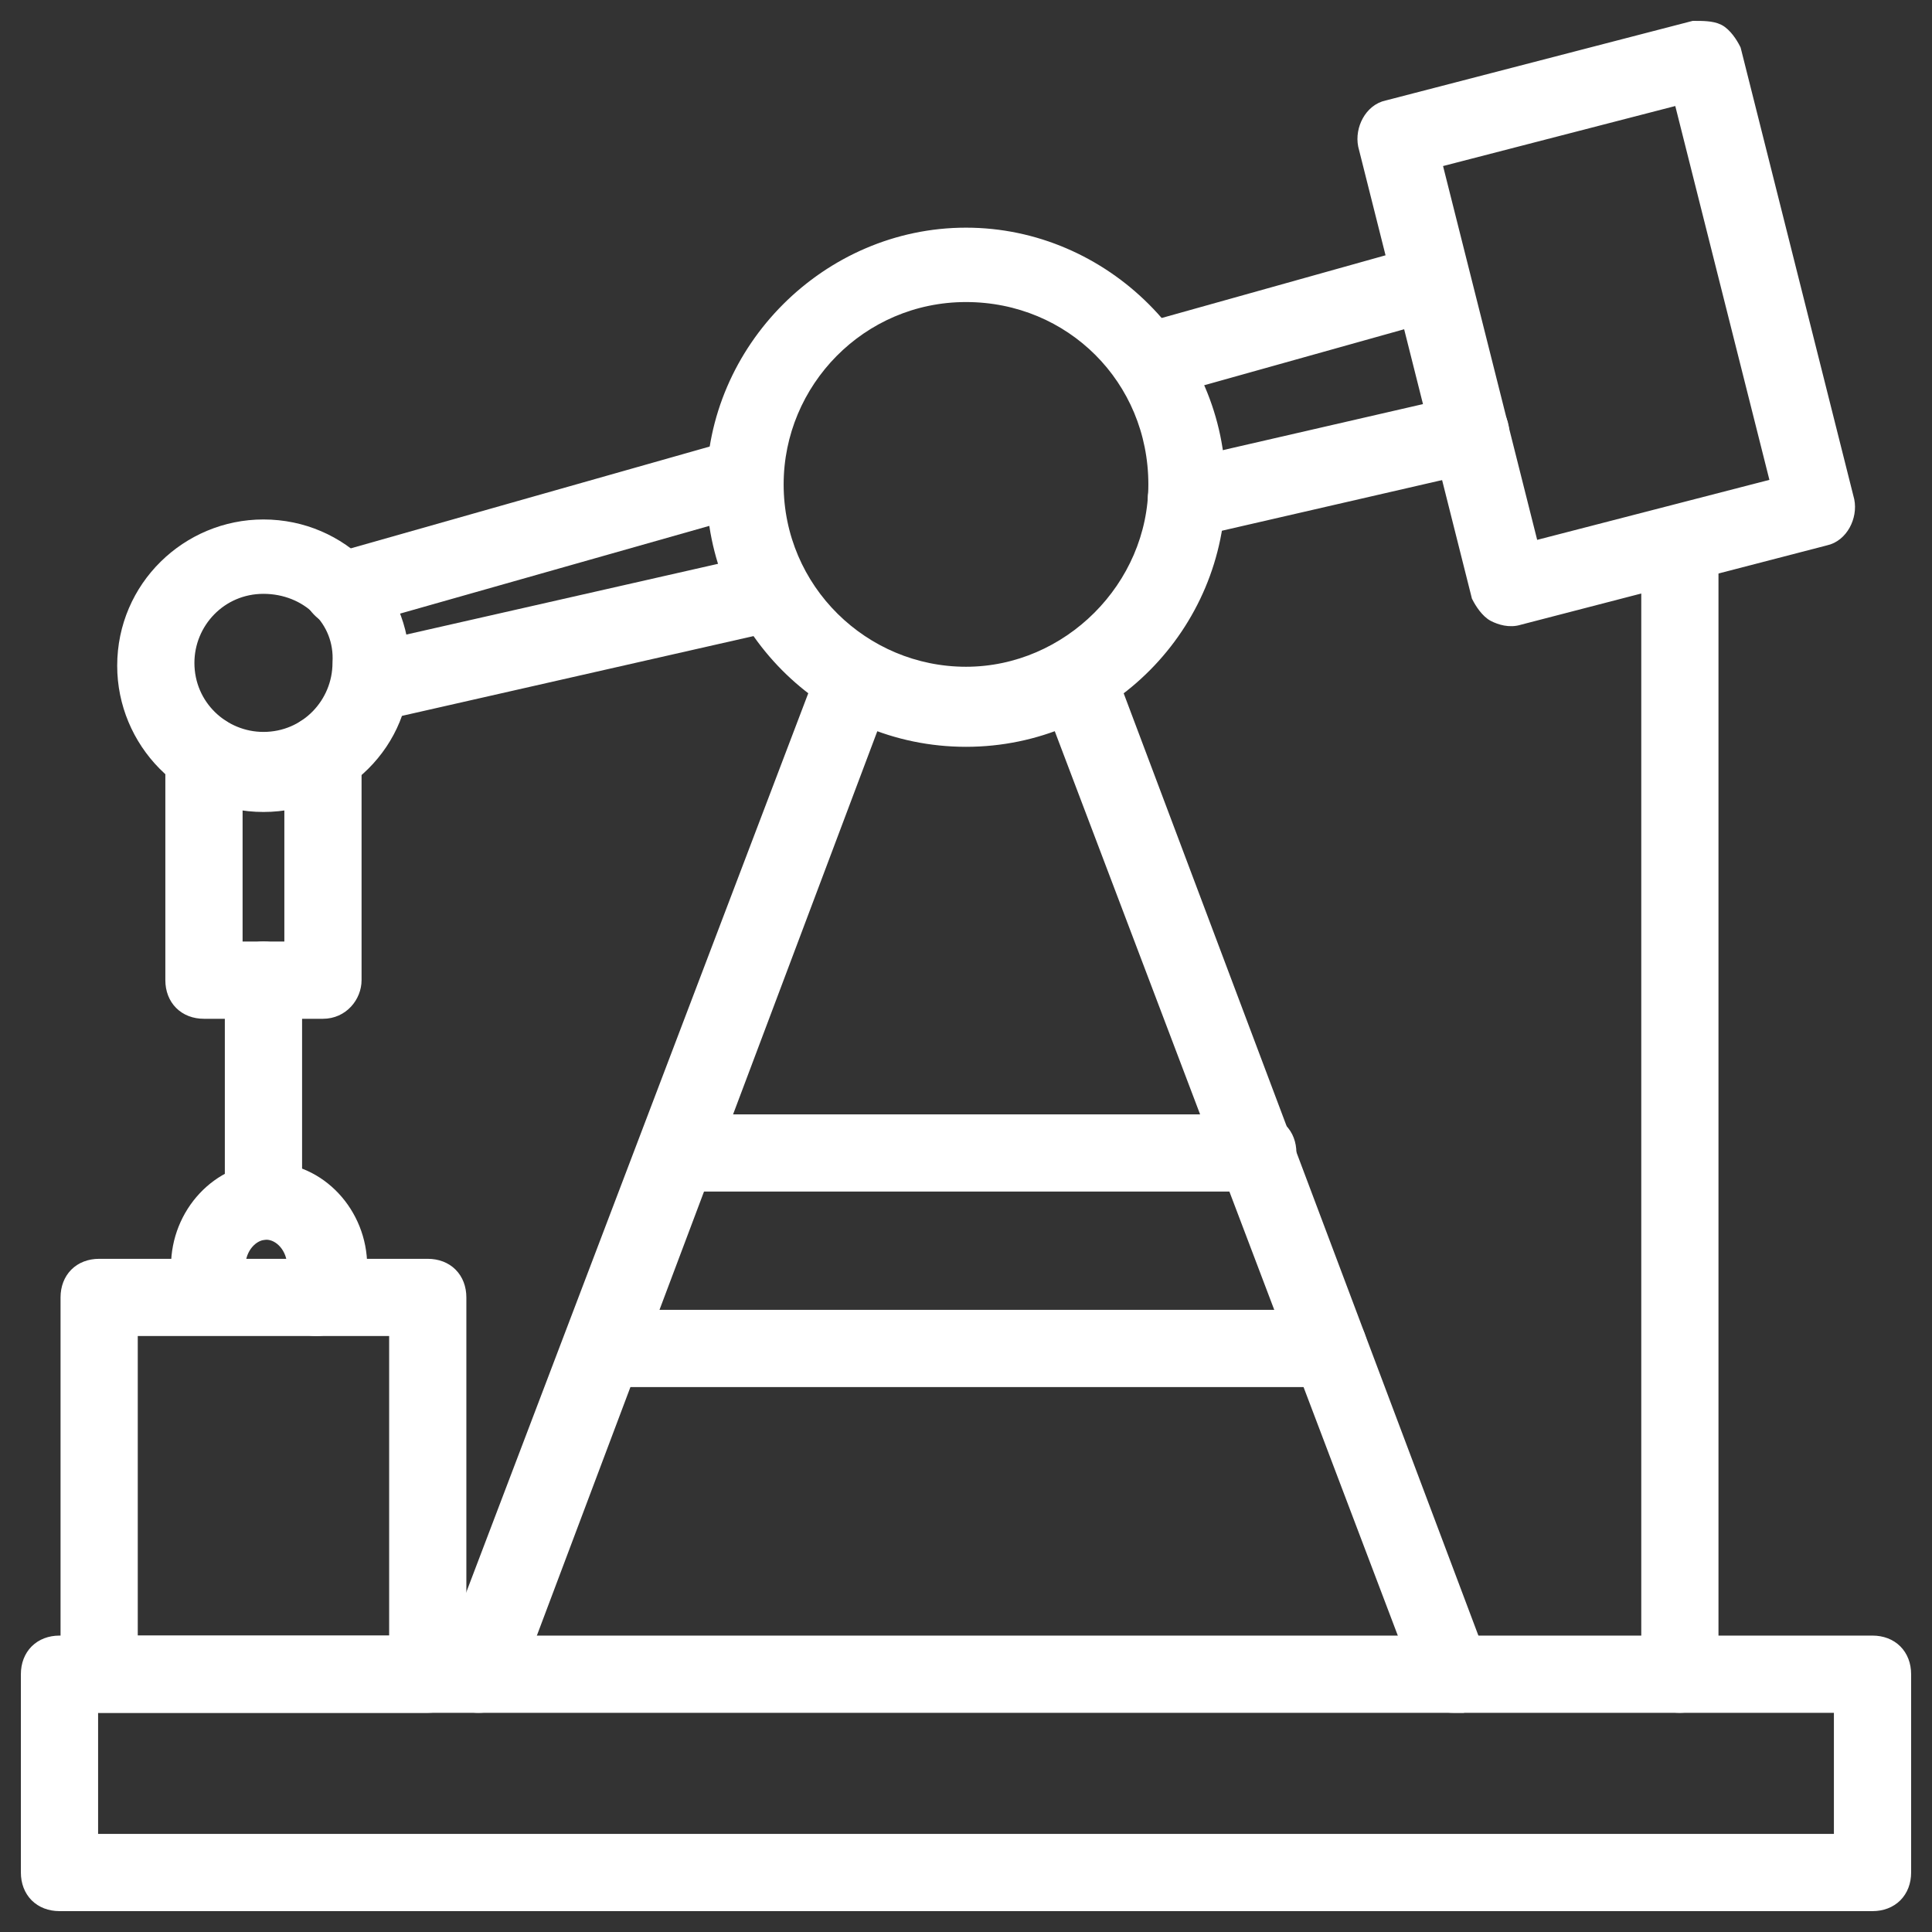
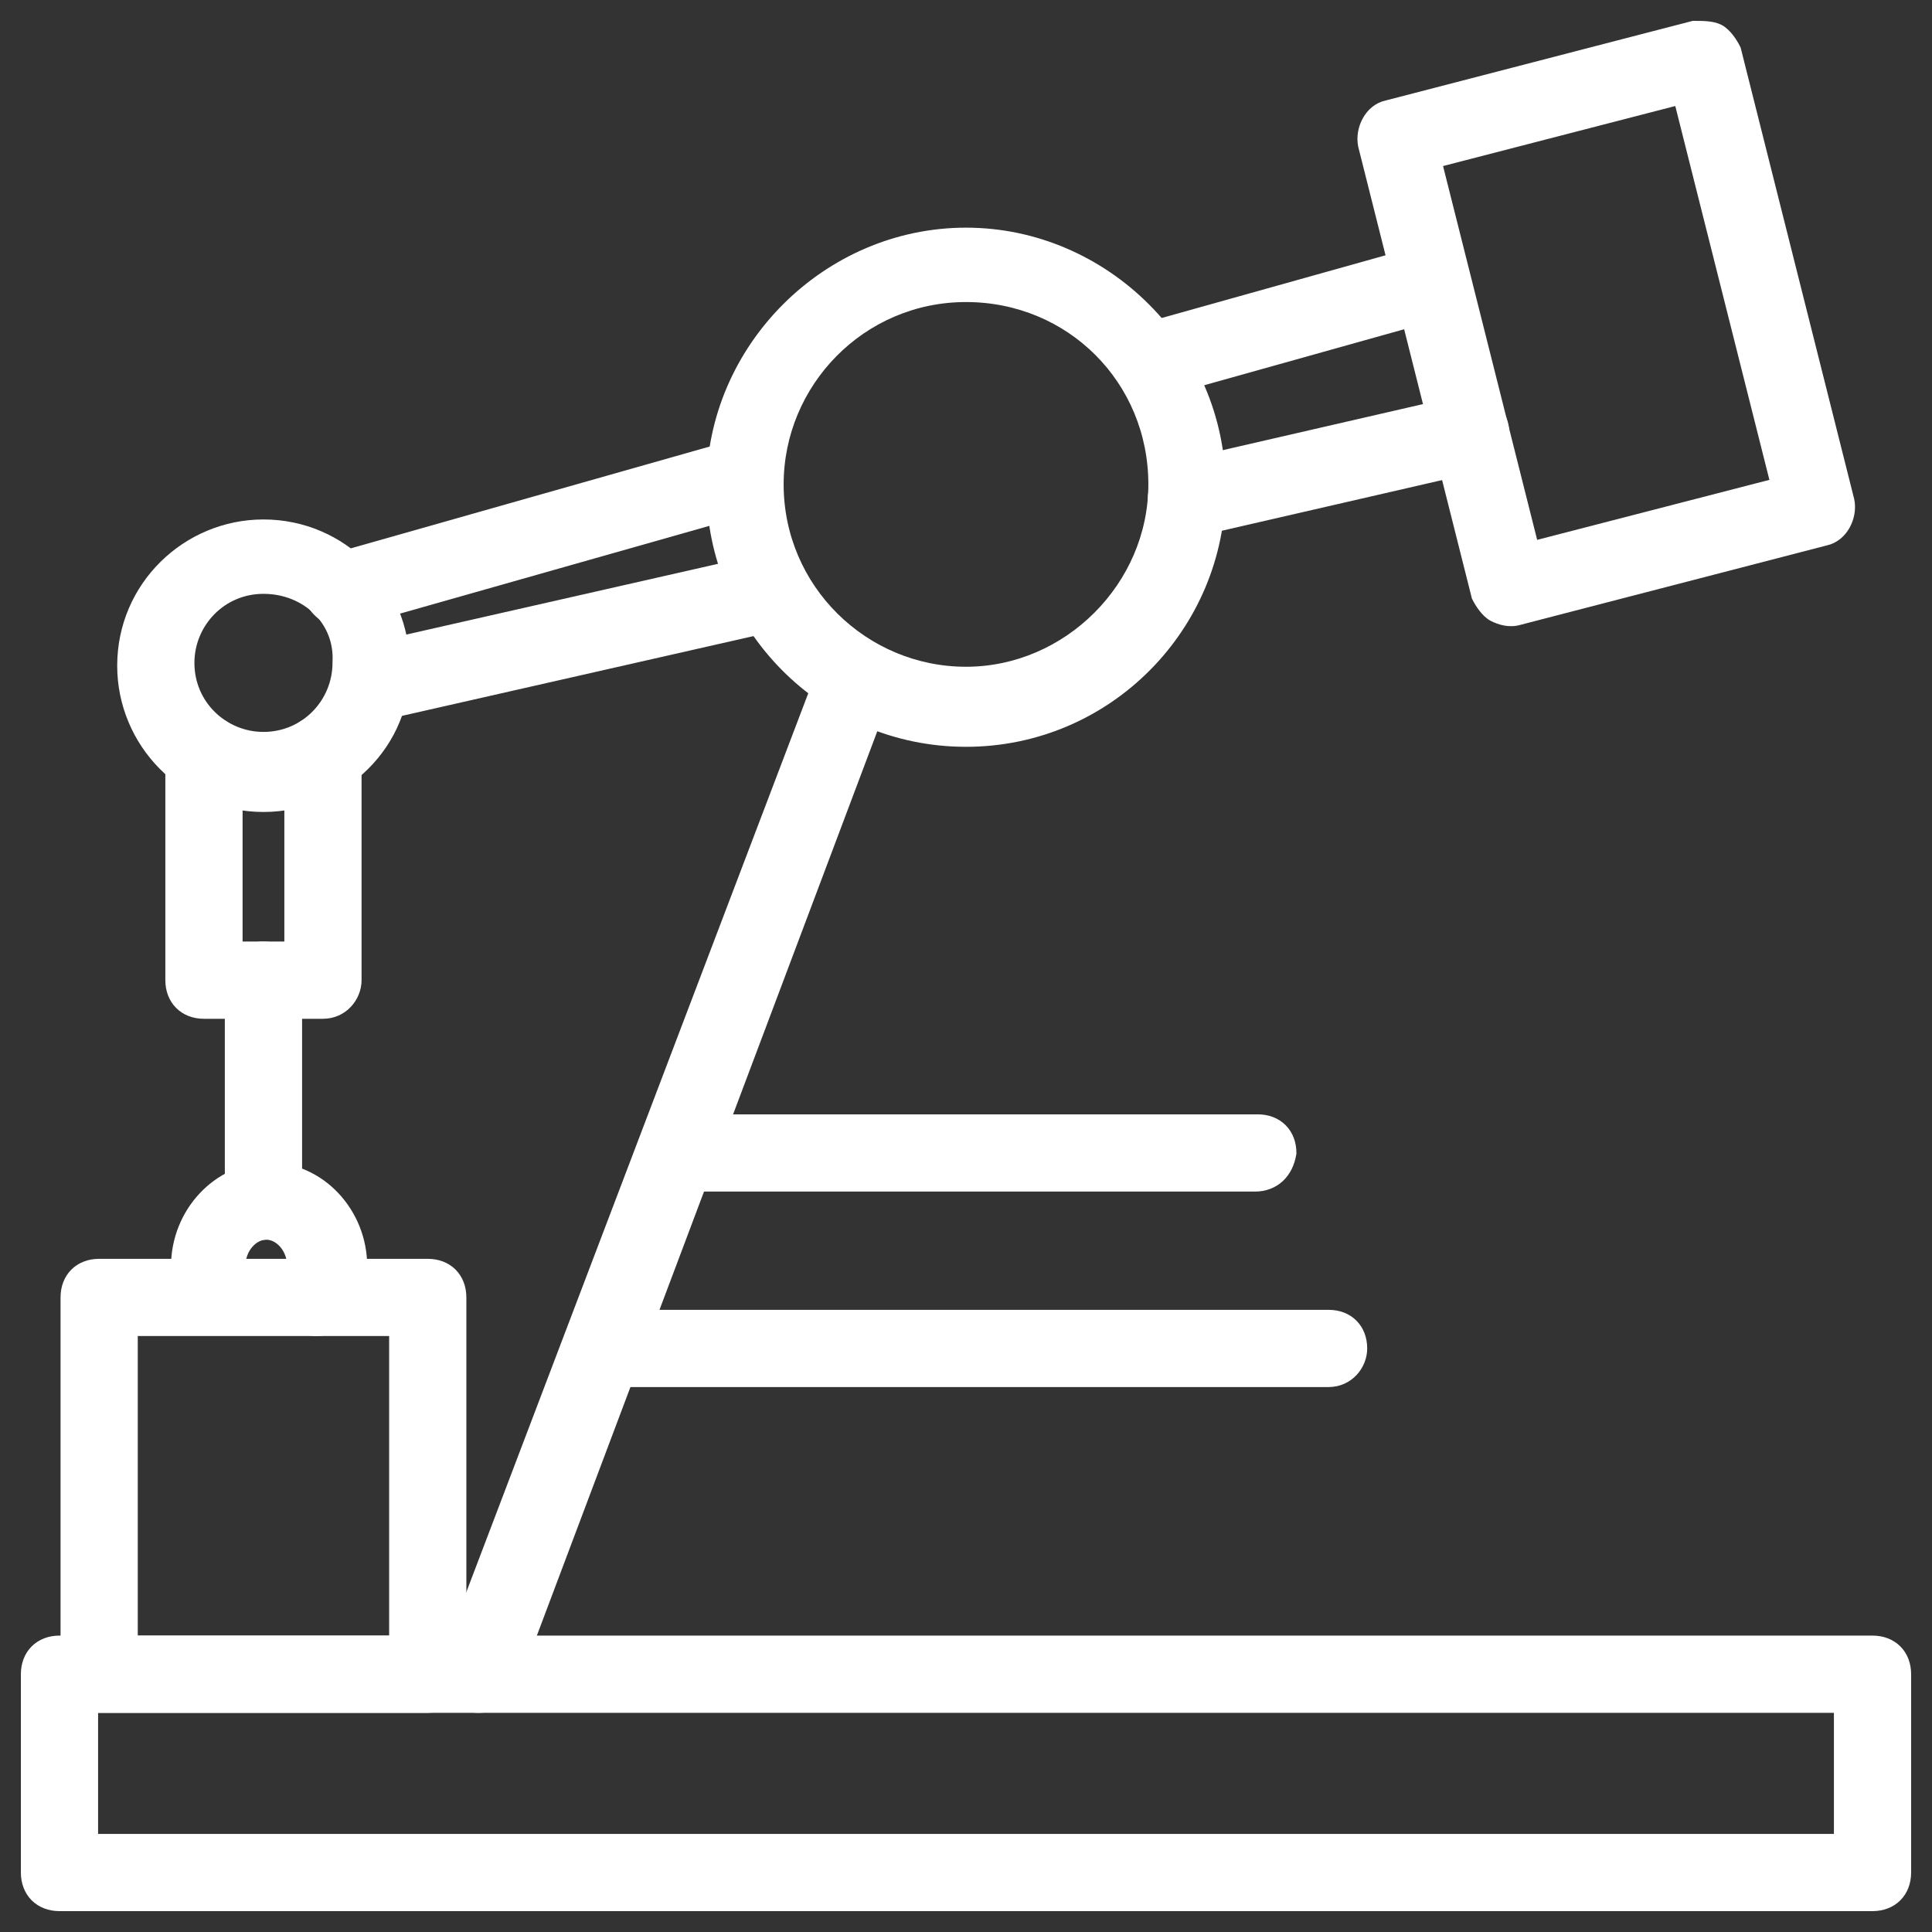
<svg xmlns="http://www.w3.org/2000/svg" width="62" height="62" viewBox="0 0 62 62" fill="none">
  <rect x="0" y="0" width="62" height="62" fill="#333333" stroke="none" />
  <path d="M1.909 61.165H60.091C60.401 61.165 60.672 61.061 60.867 60.867C61.061 60.672 61.165 60.401 61.165 60.091V53.727C61.165 53.417 61.061 53.146 60.867 52.951C60.672 52.757 60.401 52.653 60.091 52.653H1.909C1.599 52.653 1.328 52.757 1.133 52.951C0.939 53.146 0.835 53.417 0.835 53.727V60.091C0.835 60.401 0.939 60.672 1.133 60.867C1.328 61.061 1.599 61.165 1.909 61.165ZM59.017 54.801V59.017H2.983V54.801H59.017Z" fill="white" stroke="white" stroke-width="0.33" />
  <path d="M22.835 15.636C22.835 20.09 26.453 23.801 31 23.801C35.547 23.801 39.165 20.09 39.165 15.636C39.165 11.181 35.455 7.471 31 7.471C26.545 7.471 22.835 11.181 22.835 15.636ZM24.983 15.545C24.983 12.271 27.638 9.528 31 9.528C34.363 9.528 37.017 12.182 37.017 15.545C37.017 18.818 34.273 21.562 31 21.562C27.726 21.562 24.983 18.907 24.983 15.545Z" fill="white" stroke="white" stroke-width="0.33" />
-   <path d="M35.7 21.76L35.7 21.76L35.699 21.757C35.487 21.229 34.852 20.9 34.302 21.12C33.775 21.331 33.446 21.965 33.664 22.514C33.665 22.515 33.665 22.515 33.665 22.516L45.661 54.141C45.781 54.599 46.233 54.801 46.636 54.801H46.637H46.637H46.638H46.639H46.639H46.64H46.64H46.641H46.641H46.642H46.642H46.643H46.643H46.644H46.644H46.645H46.645H46.646H46.647H46.647H46.648H46.648H46.649H46.649H46.65H46.65H46.651H46.651H46.652H46.652H46.653H46.653H46.654H46.654H46.655H46.656H46.656H46.657H46.657H46.658H46.658H46.659H46.659H46.66H46.66H46.661H46.661H46.662H46.663H46.663H46.663H46.664H46.665H46.665H46.666H46.666H46.667H46.667H46.668H46.668H46.669H46.669H46.67H46.67H46.671H46.672H46.672H46.673H46.673H46.674H46.674H46.675H46.675H46.676H46.676H46.677H46.677H46.678H46.678H46.679H46.679H46.68H46.681H46.681H46.682H46.682H46.683H46.683H46.684H46.684H46.685H46.685H46.686H46.686H46.687H46.688H46.688H46.689H46.689H46.69H46.69H46.691H46.691H46.692H46.692H46.693H46.693H46.694H46.694H46.695H46.696H46.696H46.697H46.697H46.698H46.698H46.699H46.699H46.7H46.7H46.701H46.701H46.702H46.702H46.703H46.703H46.704H46.705H46.705H46.706H46.706H46.707H46.707H46.708H46.708H46.709H46.709H46.71H46.71H46.711H46.712H46.712H46.712H46.713H46.714H46.714H46.715H46.715H46.716H46.716H46.717H46.717H46.718H46.718H46.719H46.719H46.72H46.721H46.721H46.722H46.722H46.723H46.723H46.724H46.724H46.725H46.725H46.726H46.726H46.727H46.727H46.728H46.728H46.729H46.73H46.73H46.731H46.731H46.732H46.732H46.733H46.733H46.734H46.734H46.735H46.735H46.736H46.736H46.737H46.738H46.738H46.739H46.739H46.74H46.74H46.741H46.741H46.742H46.742H46.743H46.743H46.744H46.745H46.745H46.746H46.746H46.747H46.747H46.748H46.748H46.749H46.749H46.75H46.75H46.751H46.751H46.752H46.752H46.753H46.754H46.754H46.755H46.755H46.756H46.756H46.757H46.757H46.758H46.758H46.759H46.759H46.76H46.761H46.761H46.761H46.762H46.763H46.763H46.764H46.764H46.765H46.765H46.766H46.766H46.767H46.767H46.768H46.769H46.769H46.77H46.77H46.771H46.771H46.772H46.772H46.773H46.773H46.774H46.774H46.775H46.775H46.776H46.776H46.777H46.778H46.778H46.779H46.779H46.78H46.78H46.781H46.781H46.782H46.782H46.783H46.783H46.784H46.784H46.785H46.785H46.786H46.787H46.787H46.788H46.788H46.789H46.789H46.79H46.79H46.791H46.791H46.792H46.792H46.793H46.794H46.794H46.795H46.795H46.796H46.796H46.797H46.797H46.798H46.798H46.799H46.799H46.8H46.8H46.801H46.801H46.802H46.803H46.803H46.804H46.804H46.805H46.805H46.806H46.806H46.807H46.807H46.808H46.808H46.809H46.809H46.81H46.81H46.811H46.812H46.812H46.813H46.813H46.814H46.814H46.815H46.815H46.816H46.816H46.817H46.818H46.818H46.819H46.819H46.82H46.82H46.821H46.821H46.822H46.822H46.823H46.823H46.824H46.824H46.825H46.825H46.826H46.827H46.827H46.828H46.828H46.829H46.829H46.83H46.83H46.831H46.831H46.832H46.832H46.833H46.834H46.834H46.834H46.835H46.836H46.836H46.837H46.837H46.838H46.838H46.839H46.839H46.84H46.84H46.841H46.841H46.842H46.843H46.843H46.844H46.844H46.845H46.845H46.846H46.846H46.847H46.847H46.848H46.848H46.849H46.849H46.85H46.85H46.851H46.852H46.852H46.853H46.853H46.854H46.854H46.855H46.855H46.856H46.856H46.857H46.857H46.858H46.858H46.859H46.86H46.86H46.861H46.861H46.862H46.862H46.863H46.863H46.864H46.864H46.865H46.865H46.866H46.867H46.867H46.867H46.868H46.869H46.869H46.87H46.87H46.871H46.871H46.872H46.872H46.873H46.873H46.874H46.874H46.875H46.876H46.876H46.877H46.877H46.878H46.878H46.879H46.879H46.88H46.88H46.881H46.881H46.882H46.883H46.883H46.883H46.884H46.885H46.885H46.886H46.886H46.887H46.887H46.888H46.888H46.889H46.889H46.89H46.89H46.891H46.892H46.892H46.893H46.893H46.894H46.894H46.895H46.895H46.896H46.896H46.897H46.897H46.898H46.898H46.899H46.9H46.9H46.901H46.901H46.902H46.902H46.903H46.903H46.904H46.904H46.905H46.905H46.906H46.906H46.907H46.907H46.908H46.909H46.909H46.941L46.97 54.79C47.498 54.579 47.827 53.944 47.608 53.395C47.608 53.394 47.608 53.394 47.608 53.393L35.7 21.76Z" fill="white" stroke="white" stroke-width="0.33" />
  <path d="M26.301 21.757L26.301 21.757L26.3 21.76L14.301 53.302C14.301 53.303 14.301 53.303 14.301 53.304C14.083 53.851 14.408 54.482 14.932 54.696C15.03 54.745 15.111 54.772 15.184 54.787C15.256 54.801 15.316 54.801 15.361 54.801H15.364C15.781 54.801 16.207 54.592 16.42 54.165L16.424 54.157L16.427 54.149L28.335 22.516C28.335 22.515 28.335 22.515 28.336 22.514C28.554 21.965 28.225 21.331 27.698 21.12C27.148 20.9 26.513 21.229 26.301 21.757Z" fill="white" stroke="white" stroke-width="0.33" />
-   <path d="M46.968 12.838L46.968 12.838L46.963 12.839L37.877 14.929C37.226 15.04 36.915 15.687 37.02 16.214C37.127 16.752 37.564 17.074 38.091 17.074H38.091H38.092H38.093H38.093H38.093H38.094H38.095H38.095H38.096H38.096H38.097H38.097H38.098H38.098H38.099H38.099H38.1H38.1H38.101H38.102H38.102H38.103H38.103H38.104H38.104H38.105H38.105H38.106H38.106H38.107H38.107H38.108H38.108H38.109H38.109H38.11H38.111H38.111H38.112H38.112H38.113H38.113H38.114H38.114H38.115H38.115H38.116H38.116H38.117H38.117H38.118H38.118H38.119H38.12H38.12H38.121H38.121H38.122H38.122H38.123H38.123H38.124H38.124H38.125H38.125H38.126H38.126H38.127H38.127H38.128H38.128H38.129H38.13H38.13H38.13H38.131H38.132H38.132H38.133H38.133H38.134H38.134H38.135H38.135H38.136H38.136H38.137H38.137H38.138H38.138H38.139H38.139H38.14H38.14H38.141H38.141H38.142H38.142H38.143H38.144H38.144H38.145H38.145H38.145H38.146H38.147H38.147H38.148H38.148H38.149H38.149H38.15H38.15H38.151H38.151H38.152H38.152H38.153H38.153H38.154H38.154H38.155H38.155H38.156H38.156H38.157H38.157H38.158H38.158H38.159H38.159H38.16H38.16H38.161H38.161H38.162H38.162H38.163H38.163H38.164H38.164H38.165H38.165H38.166H38.166H38.166H38.167H38.167H38.168H38.169H38.169H38.169H38.17H38.17H38.171H38.171H38.172H38.172H38.173H38.173H38.174H38.174H38.175H38.175H38.176H38.176H38.177H38.177H38.178H38.178H38.179H38.179H38.179H38.18H38.181H38.181H38.181H38.182H38.182H38.183H38.183H38.184H38.184H38.185H38.185H38.186H38.186H38.187H38.187H38.187H38.188H38.188H38.189H38.189H38.19H38.19H38.191H38.191H38.191H38.192H38.192H38.193H38.193H38.194H38.194H38.195H38.195H38.196H38.196H38.197H38.197H38.197H38.198H38.198H38.199H38.199H38.2H38.2H38.2H38.201H38.201H38.202H38.202H38.203H38.203H38.203H38.204H38.204H38.205H38.205H38.206H38.206H38.206H38.207H38.207H38.208H38.208H38.209H38.209H38.209H38.21H38.21H38.211H38.211H38.211H38.212H38.212H38.213H38.213H38.214H38.214H38.214H38.215H38.215H38.215H38.216H38.216H38.217H38.217H38.218H38.218H38.218H38.219H38.219H38.219H38.22H38.22H38.221H38.221H38.221H38.222H38.222H38.222H38.223H38.223H38.224H38.224H38.224H38.225H38.225H38.225H38.226H38.226H38.227H38.227H38.227H38.228H38.228H38.228H38.229H38.229H38.23H38.23H38.23H38.231H38.231H38.231H38.232H38.232H38.232H38.233H38.233H38.233H38.234H38.234H38.234H38.235H38.235H38.236H38.236H38.236H38.236H38.237H38.237H38.237H38.238H38.238H38.239H38.239H38.239H38.239H38.24H38.24H38.24H38.241H38.241H38.241H38.242H38.242H38.242H38.243H38.243H38.243H38.243H38.244H38.244H38.245H38.245H38.245H38.245H38.246H38.246H38.246H38.246H38.247H38.247H38.247H38.248H38.248H38.248H38.248H38.249H38.249H38.249H38.25H38.25H38.25H38.251H38.251H38.251H38.251H38.252H38.252H38.252H38.252H38.253H38.253H38.253H38.253H38.254H38.254H38.254H38.254H38.255H38.255H38.255H38.255H38.256H38.256H38.256H38.256H38.257H38.257H38.257H38.257H38.258H38.258H38.258H38.258H38.258H38.259H38.259H38.259H38.259H38.26H38.26H38.26H38.26H38.26H38.261H38.261H38.261H38.261H38.261H38.262H38.262H38.262H38.262H38.262H38.263H38.263H38.263H38.263H38.263H38.264H38.264H38.264H38.264H38.264H38.264H38.265H38.265H38.265H38.265H38.265H38.265H38.266H38.266H38.266H38.266H38.266H38.266H38.267H38.267H38.267H38.267H38.267H38.267H38.267H38.267H38.268H38.268H38.268H38.268H38.268H38.268H38.269H38.269H38.269H38.269H38.269H38.269H38.269H38.269H38.269H38.27H38.27H38.27H38.27H38.27H38.27H38.27H38.27H38.27H38.27H38.271H38.271H38.271H38.271H38.271H38.271H38.271H38.271H38.271H38.271H38.271H38.271H38.272H38.272H38.272H38.272H38.272H38.272H38.272H38.272H38.272H38.272H38.272H38.272H38.272H38.272H38.272H38.272H38.272H38.272H38.272H38.273H38.273H38.273H38.273H38.273H38.273H38.273H38.273H38.273H38.273H38.273H38.273H38.273H38.273H38.291L38.31 17.07L47.396 14.98C48.045 14.869 48.357 14.224 48.253 13.697C48.143 13.045 47.495 12.733 46.968 12.838Z" fill="white" stroke="white" stroke-width="0.33" />
+   <path d="M46.968 12.838L46.968 12.838L46.963 12.839L37.877 14.929C37.226 15.04 36.915 15.687 37.02 16.214C37.127 16.752 37.564 17.074 38.091 17.074H38.091H38.092H38.093H38.093H38.093H38.094H38.095H38.095H38.096H38.096H38.097H38.097H38.098H38.098H38.099H38.099H38.1H38.1H38.101H38.102H38.102H38.103H38.103H38.104H38.105H38.105H38.106H38.106H38.107H38.107H38.108H38.108H38.109H38.109H38.11H38.111H38.111H38.112H38.112H38.113H38.113H38.114H38.114H38.115H38.115H38.116H38.116H38.117H38.117H38.118H38.118H38.119H38.12H38.12H38.121H38.121H38.122H38.122H38.123H38.123H38.124H38.124H38.125H38.125H38.126H38.126H38.127H38.127H38.128H38.128H38.129H38.13H38.13H38.13H38.131H38.132H38.132H38.133H38.133H38.134H38.134H38.135H38.135H38.136H38.136H38.137H38.137H38.138H38.138H38.139H38.139H38.14H38.14H38.141H38.141H38.142H38.142H38.143H38.144H38.144H38.145H38.145H38.145H38.146H38.147H38.147H38.148H38.148H38.149H38.149H38.15H38.15H38.151H38.151H38.152H38.152H38.153H38.153H38.154H38.154H38.155H38.155H38.156H38.156H38.157H38.157H38.158H38.158H38.159H38.159H38.16H38.16H38.161H38.161H38.162H38.162H38.163H38.163H38.164H38.164H38.165H38.165H38.166H38.166H38.166H38.167H38.167H38.168H38.169H38.169H38.169H38.17H38.17H38.171H38.171H38.172H38.172H38.173H38.173H38.174H38.174H38.175H38.175H38.176H38.176H38.177H38.177H38.178H38.178H38.179H38.179H38.179H38.18H38.181H38.181H38.181H38.182H38.182H38.183H38.183H38.184H38.184H38.185H38.185H38.186H38.186H38.187H38.187H38.187H38.188H38.188H38.189H38.189H38.19H38.19H38.191H38.191H38.191H38.192H38.192H38.193H38.193H38.194H38.194H38.195H38.195H38.196H38.196H38.197H38.197H38.197H38.198H38.198H38.199H38.199H38.2H38.2H38.2H38.201H38.201H38.202H38.202H38.203H38.203H38.203H38.204H38.204H38.205H38.205H38.206H38.206H38.206H38.207H38.207H38.208H38.208H38.209H38.209H38.209H38.21H38.21H38.211H38.211H38.211H38.212H38.212H38.213H38.213H38.214H38.214H38.214H38.215H38.215H38.215H38.216H38.216H38.217H38.217H38.218H38.218H38.218H38.219H38.219H38.219H38.22H38.22H38.221H38.221H38.221H38.222H38.222H38.222H38.223H38.223H38.224H38.224H38.224H38.225H38.225H38.225H38.226H38.226H38.227H38.227H38.227H38.228H38.228H38.228H38.229H38.229H38.23H38.23H38.23H38.231H38.231H38.231H38.232H38.232H38.232H38.233H38.233H38.233H38.234H38.234H38.234H38.235H38.235H38.236H38.236H38.236H38.236H38.237H38.237H38.237H38.238H38.238H38.239H38.239H38.239H38.239H38.24H38.24H38.24H38.241H38.241H38.241H38.242H38.242H38.242H38.243H38.243H38.243H38.243H38.244H38.244H38.245H38.245H38.245H38.245H38.246H38.246H38.246H38.246H38.247H38.247H38.247H38.248H38.248H38.248H38.248H38.249H38.249H38.249H38.25H38.25H38.25H38.251H38.251H38.251H38.251H38.252H38.252H38.252H38.252H38.253H38.253H38.253H38.253H38.254H38.254H38.254H38.254H38.255H38.255H38.255H38.255H38.256H38.256H38.256H38.256H38.257H38.257H38.257H38.257H38.258H38.258H38.258H38.258H38.258H38.259H38.259H38.259H38.259H38.26H38.26H38.26H38.26H38.26H38.261H38.261H38.261H38.261H38.261H38.262H38.262H38.262H38.262H38.262H38.263H38.263H38.263H38.263H38.263H38.264H38.264H38.264H38.264H38.264H38.264H38.265H38.265H38.265H38.265H38.265H38.265H38.266H38.266H38.266H38.266H38.266H38.266H38.267H38.267H38.267H38.267H38.267H38.267H38.267H38.267H38.268H38.268H38.268H38.268H38.268H38.268H38.269H38.269H38.269H38.269H38.269H38.269H38.269H38.269H38.269H38.27H38.27H38.27H38.27H38.27H38.27H38.27H38.27H38.27H38.27H38.271H38.271H38.271H38.271H38.271H38.271H38.271H38.271H38.271H38.271H38.271H38.271H38.272H38.272H38.272H38.272H38.272H38.272H38.272H38.272H38.272H38.272H38.272H38.272H38.272H38.272H38.272H38.272H38.272H38.272H38.272H38.273H38.273H38.273H38.273H38.273H38.273H38.273H38.273H38.273H38.273H38.273H38.273H38.273H38.273H38.291L38.31 17.07L47.396 14.98C48.045 14.869 48.357 14.224 48.253 13.697C48.143 13.045 47.495 12.733 46.968 12.838Z" fill="white" stroke="white" stroke-width="0.33" />
  <path d="M35.847 11.88L35.846 11.88L35.852 11.892C36.054 12.295 36.467 12.62 36.909 12.62H36.91H36.91H36.911H36.911H36.912H36.912H36.913H36.913H36.914H36.914H36.915H36.916H36.916H36.917H36.917H36.918H36.918H36.919H36.919H36.92H36.92H36.921H36.921H36.922H36.922H36.923H36.924H36.924H36.925H36.925H36.926H36.926H36.927H36.927H36.928H36.928H36.929H36.929H36.93H36.931H36.931H36.931H36.932H36.933H36.933H36.934H36.934H36.935H36.935H36.936H36.936H36.937H36.937H36.938H36.938H36.939H36.939H36.94H36.941H36.941H36.941H36.942H36.943H36.943H36.944H36.944H36.945H36.945H36.946H36.946H36.947H36.947H36.948H36.948H36.949H36.949H36.95H36.95H36.951H36.952H36.952H36.953H36.953H36.953H36.954H36.955H36.955H36.956H36.956H36.957H36.957H36.958H36.958H36.959H36.959H36.96H36.96H36.961H36.961H36.962H36.962H36.963H36.963H36.964H36.964H36.965H36.965H36.966H36.966H36.967H36.967H36.968H36.968H36.969H36.969H36.97H36.97H36.971H36.971H36.972H36.972H36.973H36.973H36.974H36.974H36.975H36.975H36.976H36.977H36.977H36.977H36.978H36.978H36.979H36.979H36.98H36.98H36.981H36.981H36.982H36.982H36.983H36.983H36.984H36.984H36.985H36.985H36.986H36.986H36.987H36.987H36.988H36.988H36.989H36.989H36.99H36.99H36.991H36.991H36.992H36.992H36.993H36.993H36.994H36.994H36.995H36.995H36.995H36.996H36.996H36.997H36.997H36.998H36.998H36.999H36.999H37H37H37.001H37.001H37.002H37.002H37.002H37.003H37.003H37.004H37.004H37.005H37.005H37.006H37.006H37.007H37.007H37.008H37.008H37.008H37.009H37.009H37.01H37.01H37.011H37.011H37.012H37.012H37.013H37.013H37.013H37.014H37.014H37.015H37.015H37.016H37.016H37.017H37.017H37.017H37.018H37.018H37.019H37.019H37.02H37.02H37.02H37.021H37.021H37.022H37.022H37.023H37.023H37.023H37.024H37.024H37.025H37.025H37.026H37.026H37.026H37.027H37.027H37.028H37.028H37.029H37.029H37.029H37.03H37.03H37.031H37.031H37.031H37.032H37.032H37.033H37.033H37.033H37.034H37.034H37.035H37.035H37.035H37.036H37.036H37.037H37.037H37.037H37.038H37.038H37.038H37.039H37.039H37.04H37.04H37.04H37.041H37.041H37.042H37.042H37.042H37.043H37.043H37.044H37.044H37.044H37.045H37.045H37.045H37.046H37.046H37.046H37.047H37.047H37.047H37.048H37.048H37.049H37.049H37.049H37.05H37.05H37.05H37.051H37.051H37.051H37.052H37.052H37.052H37.053H37.053H37.053H37.054H37.054H37.054H37.055H37.055H37.056H37.056H37.056H37.056H37.057H37.057H37.057H37.058H37.058H37.058H37.059H37.059H37.059H37.06H37.06H37.06H37.061H37.061H37.061H37.062H37.062H37.062H37.062H37.063H37.063H37.063H37.064H37.064H37.064H37.065H37.065H37.065H37.065H37.066H37.066H37.066H37.067H37.067H37.067H37.067H37.068H37.068H37.068H37.069H37.069H37.069H37.069H37.07H37.07H37.07H37.07H37.071H37.071H37.071H37.072H37.072H37.072H37.072H37.072H37.073H37.073H37.073H37.074H37.074H37.074H37.074H37.074H37.075H37.075H37.075H37.075H37.076H37.076H37.076H37.076H37.077H37.077H37.077H37.077H37.077H37.078H37.078H37.078H37.078H37.078H37.079H37.079H37.079H37.079H37.08H37.08H37.08H37.08H37.08H37.081H37.081H37.081H37.081H37.081H37.081H37.082H37.082H37.082H37.082H37.082H37.083H37.083H37.083H37.083H37.083H37.083H37.084H37.084H37.084H37.084H37.084H37.084H37.084H37.085H37.085H37.085H37.085H37.085H37.085H37.086H37.086H37.086H37.086H37.086H37.086H37.086H37.087H37.087H37.087H37.087H37.087H37.087H37.087H37.087H37.087H37.088H37.088H37.088H37.088H37.088H37.088H37.088H37.088H37.089H37.089H37.089H37.089H37.089H37.089H37.089H37.089H37.089H37.089H37.089H37.09H37.09H37.09H37.09H37.09H37.09H37.09H37.09H37.09H37.09H37.09H37.09H37.09H37.09H37.09H37.09H37.09H37.09H37.091H37.091H37.091H37.091H37.091H37.091H37.091H37.091H37.091H37.091H37.091H37.091H37.091H37.091H37.091H37.091H37.091H37.091H37.091H37.091H37.114L37.136 12.614L46.221 10.07C46.498 10.012 46.736 9.821 46.88 9.586C47.023 9.352 47.084 9.053 46.977 8.771C46.917 8.498 46.728 8.263 46.495 8.121C46.26 7.977 45.959 7.915 45.675 8.025L36.598 10.567C36.321 10.624 36.083 10.815 35.939 11.05C35.793 11.288 35.732 11.593 35.847 11.88Z" fill="white" stroke="white" stroke-width="0.33" />
  <path d="M9.938 19.243L9.937 19.243L9.943 19.256C10.145 19.659 10.558 19.983 11 19.983H11.001H11.001H11.002H11.002H11.003H11.003H11.004H11.004H11.005H11.005H11.006H11.007H11.007H11.008H11.008H11.009H11.009H11.01H11.01H11.011H11.011H11.012H11.012H11.013H11.013H11.014H11.014H11.015H11.015H11.016H11.017H11.017H11.018H11.018H11.019H11.019H11.02H11.02H11.021H11.021H11.022H11.022H11.023H11.024H11.024H11.024H11.025H11.026H11.026H11.027H11.027H11.028H11.028H11.029H11.029H11.03H11.03H11.031H11.031H11.032H11.032H11.033H11.034H11.034H11.034H11.035H11.036H11.036H11.037H11.037H11.038H11.038H11.039H11.039H11.04H11.04H11.041H11.041H11.042H11.042H11.043H11.043H11.044H11.044H11.045H11.046H11.046H11.046H11.047H11.047H11.048H11.049H11.049H11.05H11.05H11.051H11.051H11.052H11.052H11.053H11.053H11.054H11.054H11.055H11.055H11.056H11.056H11.057H11.057H11.058H11.058H11.059H11.059H11.06H11.06H11.061H11.061H11.062H11.062H11.063H11.063H11.064H11.064H11.065H11.065H11.066H11.066H11.067H11.067H11.068H11.068H11.069H11.069H11.07H11.07H11.071H11.071H11.072H11.072H11.073H11.073H11.074H11.074H11.075H11.075H11.076H11.076H11.077H11.077H11.078H11.078H11.079H11.079H11.08H11.08H11.081H11.081H11.082H11.082H11.083H11.083H11.084H11.084H11.085H11.085H11.085H11.086H11.086H11.087H11.087H11.088H11.088H11.089H11.089H11.09H11.09H11.091H11.091H11.092H11.092H11.092H11.093H11.093H11.094H11.094H11.095H11.095H11.096H11.096H11.097H11.097H11.098H11.098H11.098H11.099H11.099H11.1H11.1H11.101H11.101H11.102H11.102H11.103H11.103H11.104H11.104H11.104H11.105H11.105H11.106H11.106H11.107H11.107H11.107H11.108H11.108H11.109H11.109H11.11H11.11H11.111H11.111H11.111H11.112H11.112H11.113H11.113H11.114H11.114H11.114H11.115H11.115H11.116H11.116H11.117H11.117H11.117H11.118H11.118H11.119H11.119H11.119H11.12H11.12H11.121H11.121H11.121H11.122H11.122H11.123H11.123H11.123H11.124H11.124H11.125H11.125H11.126H11.126H11.126H11.127H11.127H11.127H11.128H11.128H11.129H11.129H11.129H11.13H11.13H11.131H11.131H11.131H11.132H11.132H11.133H11.133H11.133H11.134H11.134H11.134H11.135H11.135H11.136H11.136H11.136H11.137H11.137H11.137H11.138H11.138H11.138H11.139H11.139H11.139H11.14H11.14H11.141H11.141H11.141H11.142H11.142H11.142H11.143H11.143H11.143H11.144H11.144H11.144H11.145H11.145H11.145H11.146H11.146H11.146H11.147H11.147H11.147H11.148H11.148H11.148H11.149H11.149H11.149H11.15H11.15H11.15H11.151H11.151H11.151H11.152H11.152H11.152H11.152H11.153H11.153H11.153H11.154H11.154H11.154H11.155H11.155H11.155H11.155H11.156H11.156H11.156H11.157H11.157H11.157H11.158H11.158H11.158H11.158H11.159H11.159H11.159H11.159H11.16H11.16H11.16H11.161H11.161H11.161H11.161H11.162H11.162H11.162H11.162H11.163H11.163H11.163H11.163H11.164H11.164H11.164H11.164H11.165H11.165H11.165H11.165H11.166H11.166H11.166H11.166H11.166H11.167H11.167H11.167H11.167H11.168H11.168H11.168H11.168H11.168H11.169H11.169H11.169H11.169H11.17H11.17H11.17H11.17H11.17H11.171H11.171H11.171H11.171H11.171H11.172H11.172H11.172H11.172H11.172H11.173H11.173H11.173H11.173H11.173H11.174H11.174H11.174H11.174H11.174H11.174H11.175H11.175H11.175H11.175H11.175H11.175H11.175H11.176H11.176H11.176H11.176H11.176H11.176H11.177H11.177H11.177H11.177H11.177H11.177H11.177H11.178H11.178H11.178H11.178H11.178H11.178H11.178H11.178H11.178H11.179H11.179H11.179H11.179H11.179H11.179H11.179H11.179H11.179H11.18H11.18H11.18H11.18H11.18H11.18H11.18H11.18H11.18H11.18H11.18H11.181H11.181H11.181H11.181H11.181H11.181H11.181H11.181H11.181H11.181H11.181H11.181H11.181H11.181H11.181H11.181H11.181H11.181H11.181H11.182H11.182H11.182H11.182H11.182H11.182H11.182H11.182H11.182H11.182H11.182H11.182H11.182H11.182H11.182H11.182H11.182H11.182H11.205L11.227 19.977L24.039 16.342C24.316 16.285 24.554 16.094 24.698 15.859C24.841 15.625 24.902 15.326 24.795 15.044C24.736 14.771 24.546 14.536 24.313 14.393C24.078 14.249 23.777 14.188 23.493 14.298L10.688 17.93C10.412 17.988 10.174 18.179 10.03 18.414C9.884 18.652 9.823 18.957 9.938 19.243Z" fill="white" stroke="white" stroke-width="0.33" />
  <path d="M24.513 17.929L24.513 17.929L24.509 17.93L11.695 20.838C11.044 20.95 10.733 21.596 10.838 22.123C10.946 22.661 11.382 22.983 11.909 22.983H11.909H11.91H11.911H11.911H11.912H11.912H11.913H11.913H11.914H11.914H11.915H11.915H11.916H11.916H11.917H11.917H11.918H11.918H11.919H11.919H11.92H11.92H11.921H11.921H11.922H11.922H11.923H11.923H11.924H11.924H11.925H11.925H11.925H11.926H11.926H11.927H11.927H11.928H11.928H11.929H11.929H11.93H11.93H11.931H11.931H11.931H11.932H11.932H11.933H11.933H11.934H11.934H11.934H11.935H11.935H11.936H11.936H11.937H11.937H11.938H11.938H11.938H11.939H11.939H11.94H11.94H11.94H11.941H11.941H11.942H11.942H11.943H11.943H11.943H11.944H11.944H11.944H11.945H11.945H11.946H11.946H11.946H11.947H11.947H11.948H11.948H11.948H11.949H11.949H11.95H11.95H11.95H11.951H11.951H11.951H11.952H11.952H11.953H11.953H11.953H11.954H11.954H11.954H11.955H11.955H11.955H11.956H11.956H11.957H11.957H11.957H11.957H11.958H11.958H11.959H11.959H11.959H11.96H11.96H11.96H11.961H11.961H11.961H11.962H11.962H11.962H11.963H11.963H11.963H11.964H11.964H11.964H11.965H11.965H11.965H11.966H11.966H11.966H11.967H11.967H11.967H11.967H11.968H11.968H11.969H11.969H11.969H11.969H11.97H11.97H11.97H11.971H11.971H11.971H11.972H11.972H11.972H11.973H11.973H11.973H11.973H11.974H11.974H11.974H11.975H11.975H11.975H11.976H11.976H11.976H11.976H11.977H11.977H11.977H11.978H11.978H11.978H11.979H11.979H11.979H11.979H11.98H11.98H11.98H11.98H11.981H11.981H11.981H11.982H11.982H11.982H11.982H11.983H11.983H11.983H11.984H11.984H11.984H11.985H11.985H11.985H11.985H11.986H11.986H11.986H11.986H11.987H11.987H11.987H11.988H11.988H11.988H11.988H11.989H11.989H11.989H11.989H11.99H11.99H11.99H11.991H11.991H11.991H11.991H11.992H11.992H11.992H11.992H11.993H11.993H11.993H11.993H11.994H11.994H11.994H11.995H11.995H11.995H11.995H11.996H11.996H11.996H11.996H11.997H11.997H11.997H11.998H11.998H11.998H11.998H11.999H11.999H11.999H11.999H12H12H12H12H12.001H12.001H12.001H12.002H12.002H12.002H12.002H12.003H12.003H12.003H12.003H12.004H12.004H12.004H12.004H12.005H12.005H12.005H12.005H12.006H12.006H12.006H12.007H12.007H12.007H12.007H12.008H12.008H12.008H12.008H12.009H12.009H12.009H12.01H12.01H12.01H12.01H12.011H12.011H12.011H12.011H12.012H12.012H12.012H12.013H12.013H12.013H12.013H12.014H12.014H12.014H12.014H12.015H12.015H12.015H12.016H12.016H12.016H12.017H12.017H12.017H12.017H12.018H12.018H12.018H12.018H12.019H12.019H12.019H12.02H12.02H12.02H12.021H12.021H12.021H12.021H12.022H12.022H12.022H12.023H12.023H12.023H12.023H12.024H12.024H12.024H12.025H12.025H12.025H12.025H12.026H12.026H12.026H12.027H12.027H12.027H12.028H12.028H12.028H12.028H12.029H12.029H12.029H12.03H12.03H12.03H12.031H12.031H12.031H12.032H12.032H12.032H12.033H12.033H12.033H12.034H12.034H12.034H12.034H12.035H12.035H12.036H12.036H12.036H12.037H12.037H12.037H12.037H12.038H12.038H12.039H12.039H12.039H12.04H12.04H12.04H12.041H12.041H12.041H12.042H12.042H12.042H12.043H12.043H12.043H12.044H12.044H12.044H12.045H12.045H12.046H12.046H12.046H12.047H12.047H12.047H12.048H12.048H12.048H12.049H12.049H12.05H12.05H12.05H12.051H12.051H12.052H12.052H12.052H12.053H12.053H12.053H12.054H12.054H12.055H12.055H12.055H12.056H12.056H12.056H12.057H12.057H12.058H12.058H12.059H12.059H12.059H12.06H12.06H12.061H12.061H12.062H12.062H12.062H12.063H12.063H12.064H12.064H12.064H12.065H12.065H12.066H12.066H12.067H12.067H12.068H12.068H12.068H12.069H12.069H12.07H12.07H12.071H12.071H12.072H12.072H12.072H12.073H12.073H12.074H12.074H12.075H12.075H12.076H12.076H12.077H12.077H12.078H12.078H12.079H12.079H12.08H12.08H12.081H12.081H12.082H12.082H12.083H12.083H12.084H12.084H12.085H12.085H12.086H12.086H12.087H12.087H12.088H12.088H12.089H12.089H12.09H12.09H12.091H12.109L12.127 22.979L24.941 20.071C25.591 19.96 25.902 19.315 25.799 18.788C25.688 18.136 25.041 17.824 24.513 17.929Z" fill="white" stroke="white" stroke-width="0.33" />
  <path d="M47.386 19.131L47.39 19.149L47.398 19.165C47.448 19.264 47.521 19.387 47.608 19.499C47.693 19.607 47.802 19.722 47.926 19.784C48.12 19.881 48.44 19.994 48.774 19.886L58.583 17.343C58.866 17.284 59.082 17.088 59.212 16.853C59.343 16.617 59.398 16.327 59.344 16.058L59.344 16.058L59.342 16.051L55.706 1.596L55.701 1.579L55.693 1.563C55.643 1.463 55.57 1.34 55.483 1.228C55.398 1.12 55.289 1.005 55.165 0.943C55.047 0.884 54.909 0.859 54.776 0.847C54.644 0.835 54.501 0.835 54.368 0.835L54.364 0.835H54.343L54.322 0.84L44.508 3.385C44.225 3.443 44.009 3.64 43.879 3.874C43.748 4.11 43.694 4.4 43.747 4.669L43.747 4.669L43.749 4.677L47.386 19.131ZM46.109 5.21L53.881 3.201L56.982 15.518L49.21 17.526L46.109 5.21Z" fill="white" stroke="white" stroke-width="0.33" />
  <path d="M10.835 21.262L10.835 21.262V21.273C10.835 22.549 9.814 23.653 8.454 23.653C7.178 23.653 6.074 22.632 6.074 21.273C6.074 19.996 7.095 18.892 8.454 18.892C9.828 18.892 10.919 19.917 10.835 21.262ZM3.926 21.364C3.926 23.816 5.907 25.892 8.454 25.892C10.995 25.892 13.076 23.822 12.983 21.36C12.981 18.909 11.001 16.835 8.454 16.835C6.002 16.835 3.926 18.816 3.926 21.364Z" fill="white" stroke="white" stroke-width="0.33" />
  <path d="M6.546 32.529H10.364C11.011 32.529 11.438 31.989 11.438 31.454V24.182C11.438 23.872 11.334 23.6 11.139 23.406C10.945 23.212 10.674 23.108 10.364 23.108C10.053 23.108 9.782 23.212 9.588 23.406C9.394 23.6 9.29 23.872 9.29 24.182V30.38H7.62V24.182C7.62 23.872 7.516 23.6 7.321 23.406C7.127 23.212 6.856 23.108 6.546 23.108C6.235 23.108 5.964 23.212 5.77 23.406C5.576 23.6 5.471 23.872 5.471 24.182V31.454C5.471 31.765 5.576 32.036 5.77 32.23C5.964 32.425 6.235 32.529 6.546 32.529Z" fill="white" stroke="white" stroke-width="0.33" />
  <path d="M3.182 54.801H13.727C14.037 54.801 14.309 54.697 14.503 54.503C14.697 54.309 14.801 54.037 14.801 53.727V41.636C14.801 41.326 14.697 41.055 14.503 40.86C14.309 40.666 14.037 40.562 13.727 40.562H3.182C2.871 40.562 2.6 40.666 2.406 40.86C2.212 41.055 2.108 41.326 2.108 41.636V53.727C2.108 54.037 2.212 54.309 2.406 54.503C2.6 54.697 2.871 54.801 3.182 54.801ZM12.653 42.71V52.653H4.256V42.71H12.653Z" fill="white" stroke="white" stroke-width="0.33" />
  <path d="M9.216 41.199L9.215 41.199L9.21 41.211C9.004 41.726 9.196 42.364 9.729 42.596C9.807 42.66 9.902 42.685 9.973 42.697C10.054 42.71 10.134 42.71 10.179 42.71H10.182C10.518 42.71 10.922 42.493 11.298 42.117L11.317 42.098L11.329 42.074C11.526 41.679 11.619 41.106 11.619 40.636C11.619 38.919 10.283 37.471 8.636 37.471C6.99 37.471 5.653 38.919 5.653 40.636C5.653 41.113 5.748 41.589 5.937 42.061C6.159 42.615 6.81 42.817 7.334 42.608C7.888 42.386 8.09 41.735 7.88 41.211L7.881 41.211L7.875 41.199C7.788 41.026 7.71 40.781 7.71 40.636C7.71 40.063 8.116 39.619 8.545 39.619C8.974 39.619 9.38 40.063 9.38 40.636C9.38 40.867 9.306 41.018 9.216 41.199Z" fill="white" stroke="white" stroke-width="0.33" />
  <path d="M7.38 38.545C7.38 38.856 7.485 39.127 7.679 39.321C7.873 39.515 8.144 39.62 8.454 39.62C9.102 39.62 9.529 39.08 9.529 38.545V31.454C9.529 31.144 9.424 30.873 9.23 30.679C9.036 30.485 8.765 30.38 8.454 30.38C8.144 30.38 7.873 30.485 7.679 30.679C7.485 30.873 7.38 31.144 7.38 31.454V38.545Z" fill="white" stroke="white" stroke-width="0.33" />
  <path d="M41.435 37.027L41.438 37.014V37C41.438 36.69 41.334 36.418 41.139 36.224C40.945 36.03 40.674 35.926 40.364 35.926H21.727C21.417 35.926 21.146 36.03 20.951 36.224C20.757 36.418 20.653 36.69 20.653 37C20.653 37.31 20.757 37.581 20.951 37.776C21.146 37.97 21.417 38.074 21.727 38.074H40.273C40.584 38.074 40.853 37.969 41.056 37.78C41.258 37.591 41.385 37.329 41.435 37.027Z" fill="white" stroke="white" stroke-width="0.33" />
  <path d="M19.364 44.347H42.636C43.283 44.347 43.71 43.807 43.71 43.273C43.71 42.962 43.606 42.691 43.412 42.497C43.218 42.303 42.947 42.199 42.636 42.199H19.364C19.053 42.199 18.782 42.303 18.588 42.497C18.394 42.691 18.29 42.962 18.29 43.273C18.29 43.583 18.394 43.854 18.588 44.048C18.782 44.243 19.053 44.347 19.364 44.347Z" fill="white" stroke="white" stroke-width="0.33" />
-   <path d="M52.835 53.727C52.835 54.038 52.939 54.309 53.133 54.503C53.328 54.697 53.599 54.801 53.909 54.801C54.444 54.801 54.983 54.374 54.983 53.727V17.454C54.983 17.144 54.879 16.873 54.685 16.679C54.491 16.485 54.219 16.38 53.909 16.38C53.599 16.38 53.328 16.485 53.133 16.679C52.939 16.873 52.835 17.144 52.835 17.454V53.727Z" fill="white" stroke="white" stroke-width="0.33" />
</svg>